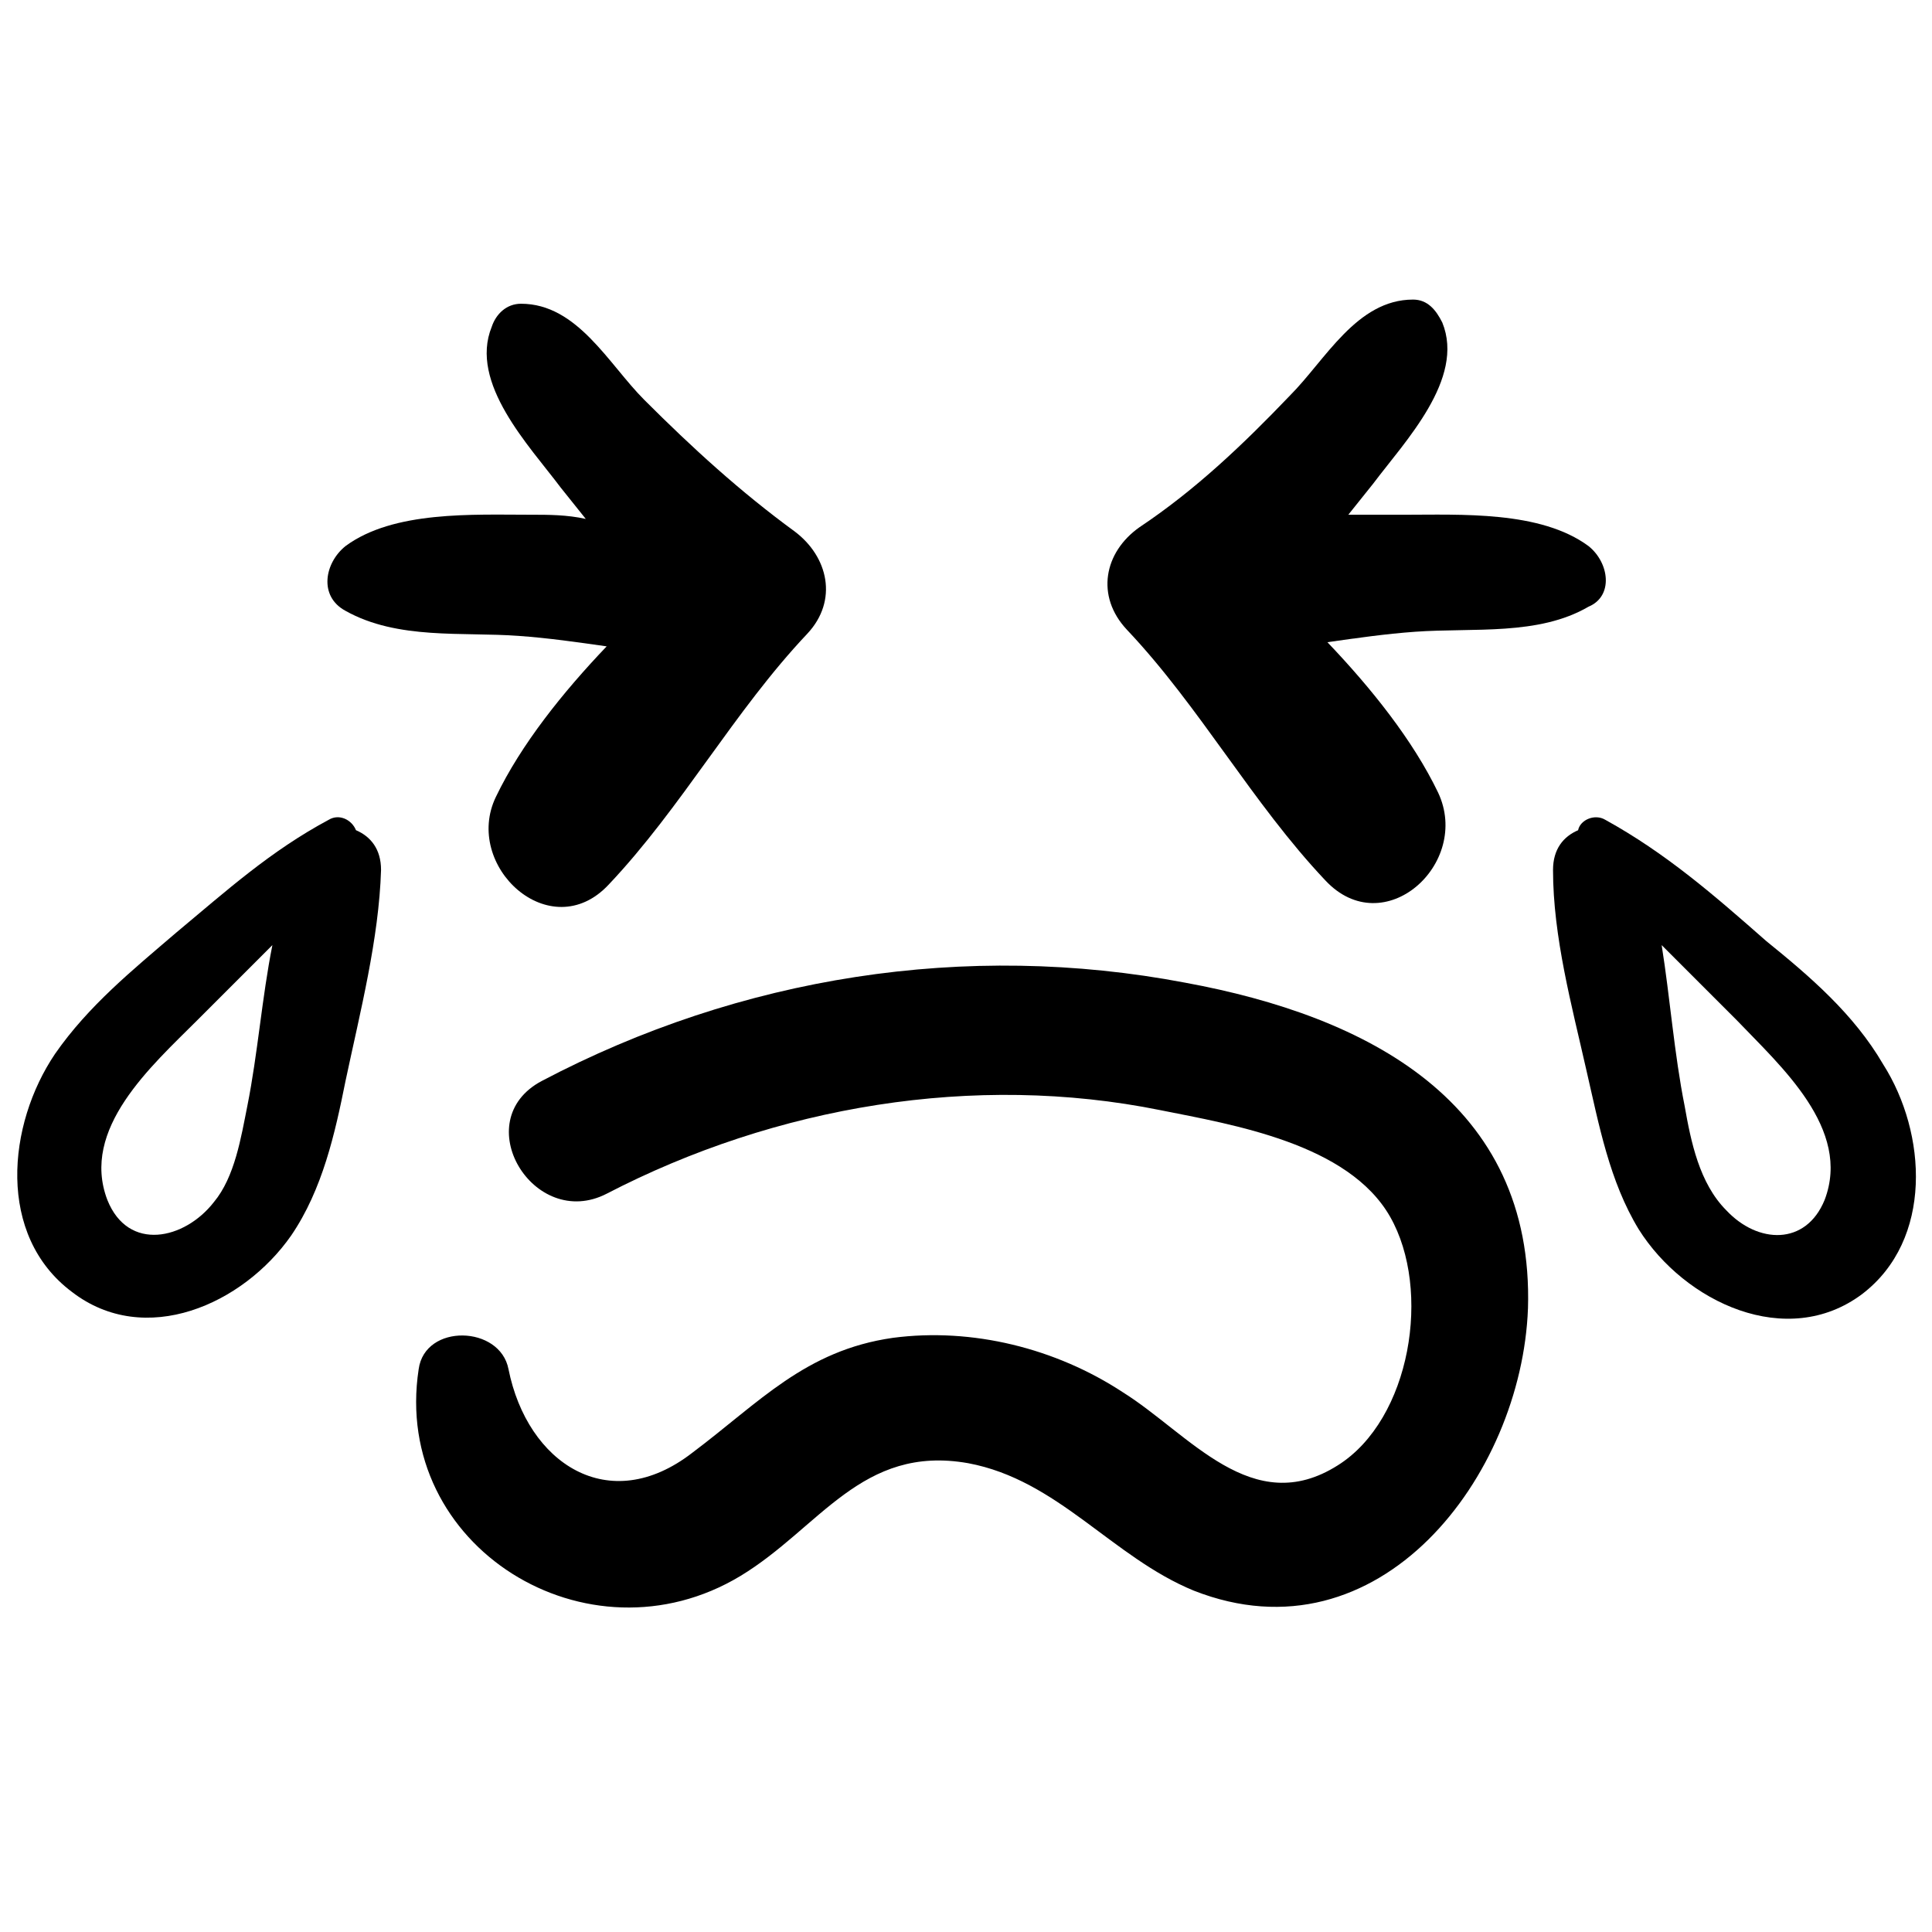
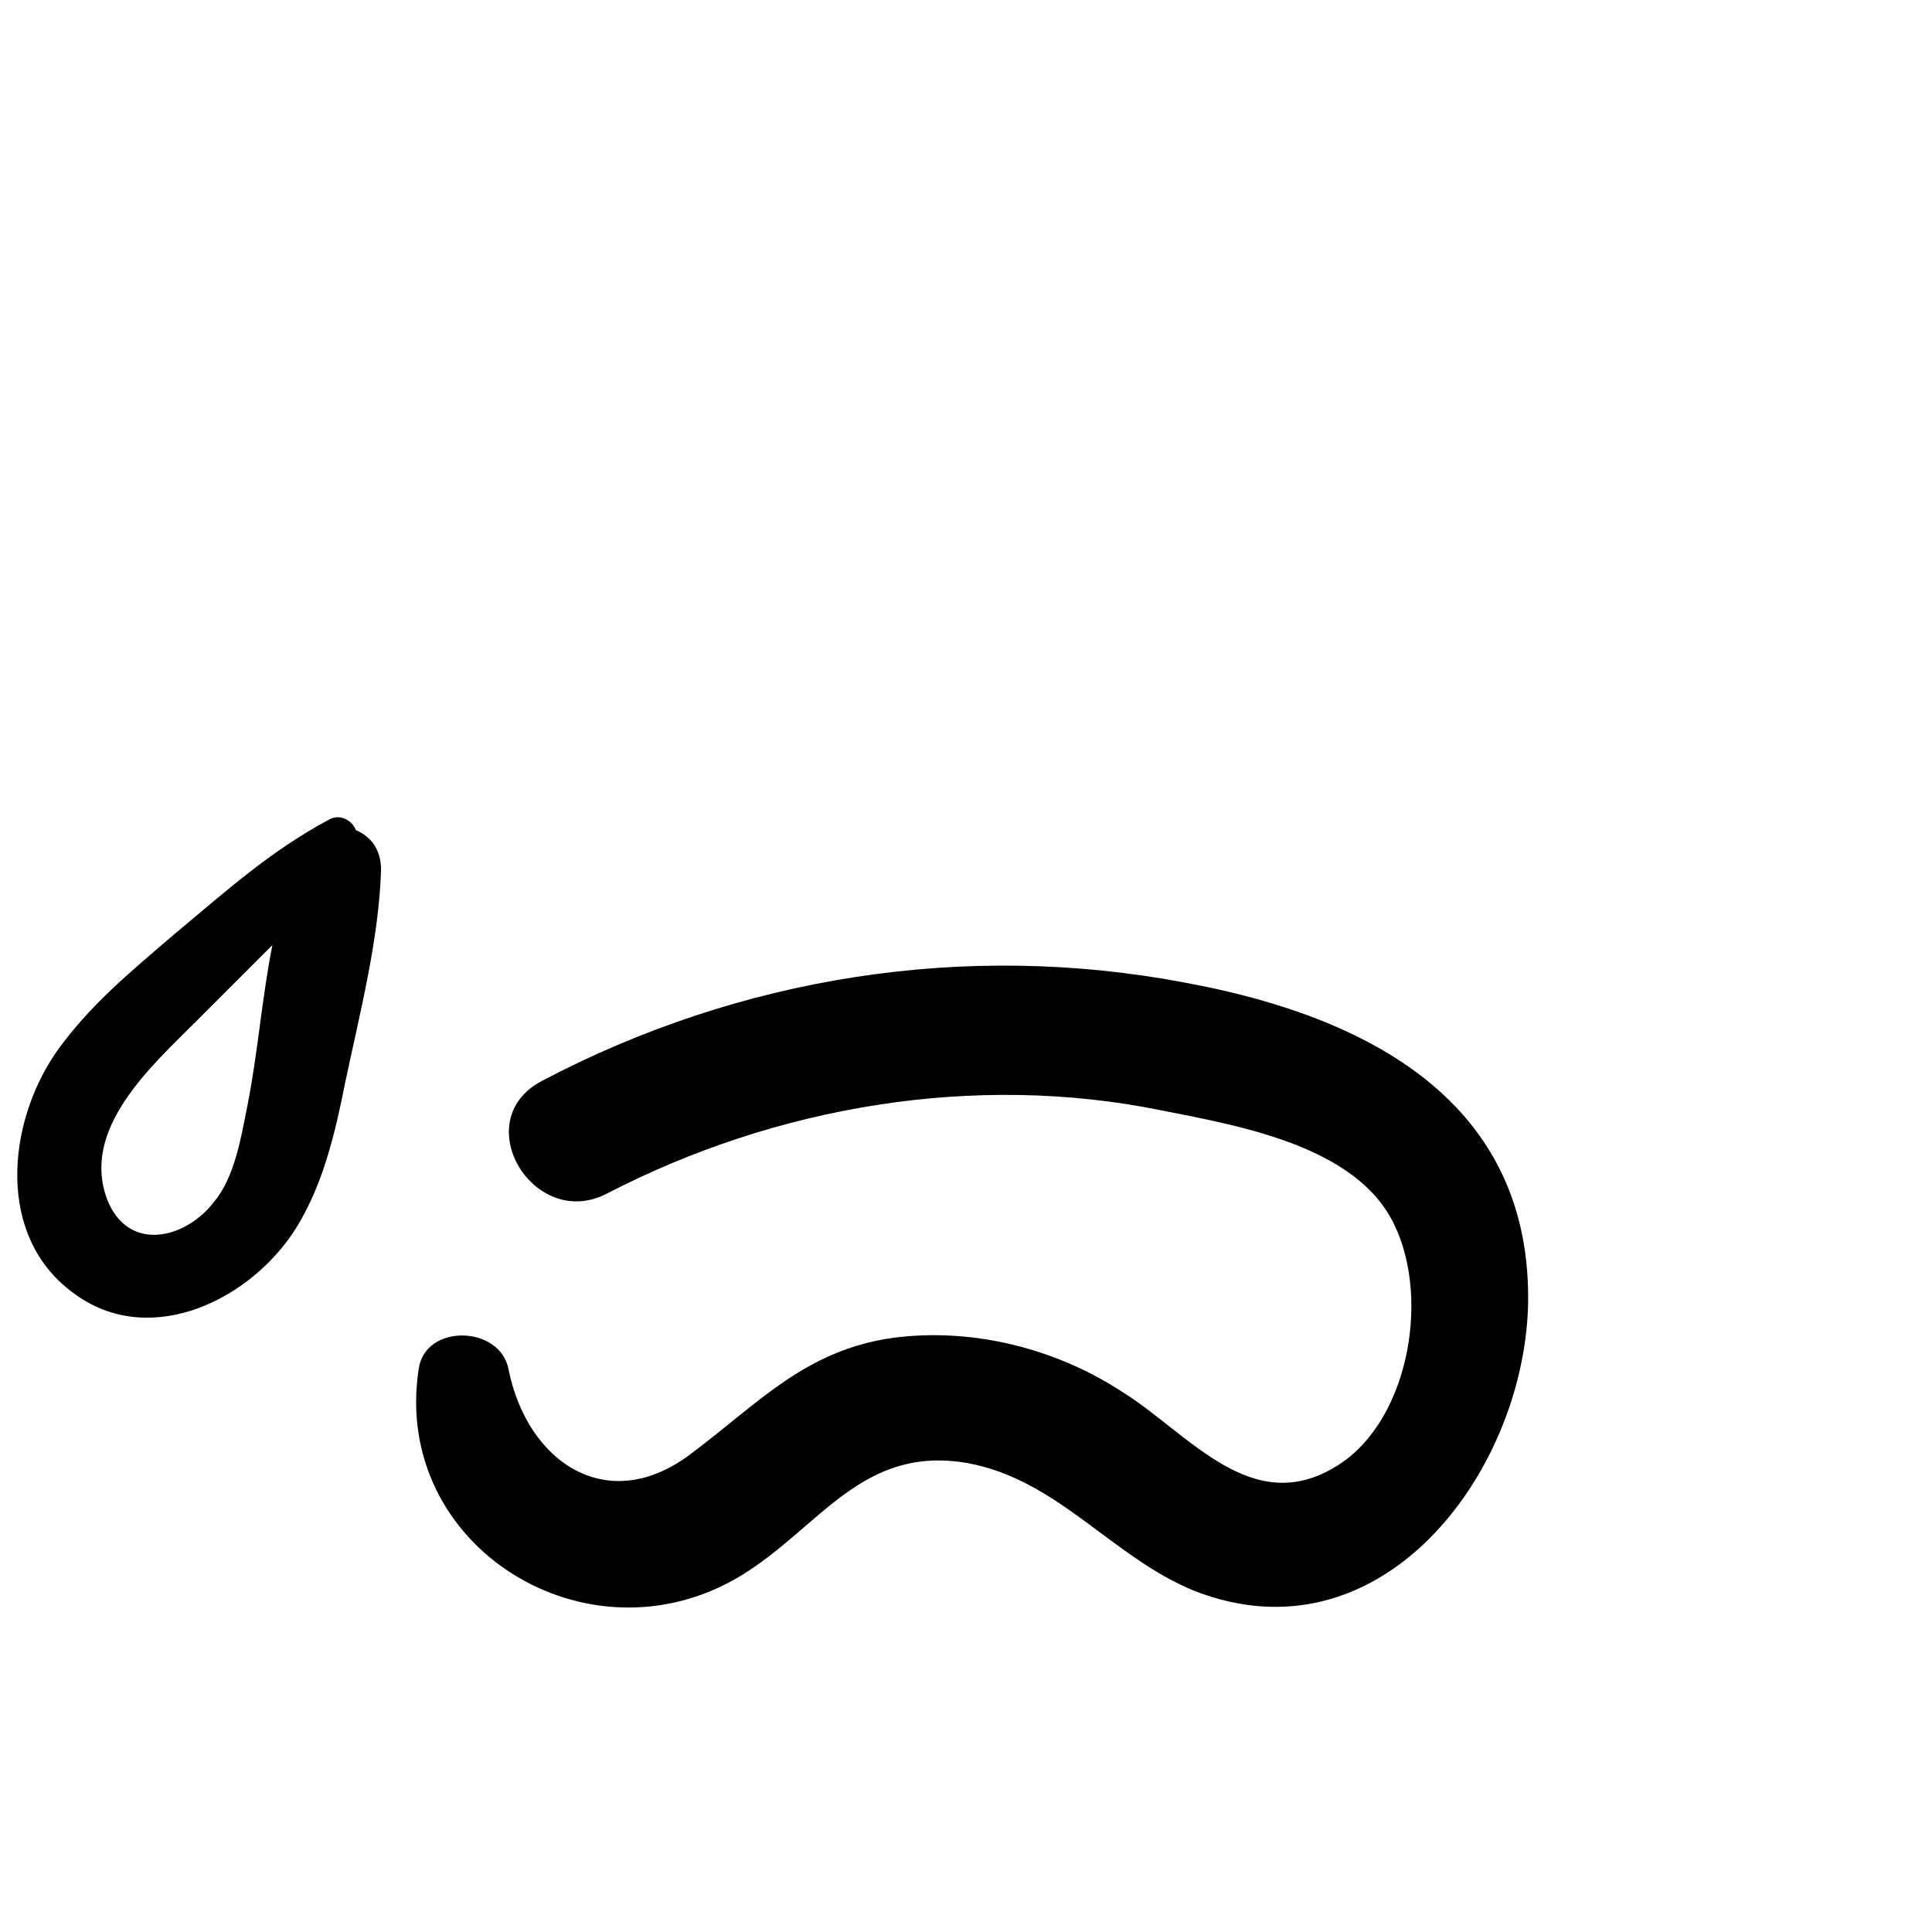
<svg xmlns="http://www.w3.org/2000/svg" width="800px" height="800px" version="1.1" viewBox="144 144 512 512">
  <defs>
    <clipPath id="b">
      <path d="m148.09 360h96.906v134h-96.906z" />
    </clipPath>
    <clipPath id="a">
-       <path d="m555 360h96.902v134h-96.902z" />
-     </clipPath>
+       </clipPath>
  </defs>
-   <path d="m284.84 280.41c-15.5 0-36.539-1.105-49.273 8.305-5.535 4.43-7.199 13.289 0 17.164 13.84 7.75 31.004 5.535 45.953 6.644 7.75 0.555 15.5 1.66 23.254 2.769-11.625 12.18-22.699 26.02-29.344 39.863-8.859 18.27 14.395 39.863 29.895 23.254 19.379-20.484 33.219-45.953 52.594-66.438 8.305-8.859 5.535-20.484-3.32-27.129-14.395-10.52-27.129-22.145-39.863-34.879-9.41-9.41-17.715-25.469-32.664-25.469-3.875 0-6.644 2.769-7.75 6.09-6.09 14.949 9.965 31.559 18.27 42.629 2.215 2.769 4.43 5.535 6.644 8.305-4.984-1.109-9.969-1.109-14.395-1.109z" />
+   <path d="m284.84 280.41z" />
  <g clip-path="url(#b)">
    <path d="m244.98 374.53c0-5.535-2.769-8.859-6.644-10.52-1.105-2.769-4.43-4.43-7.199-2.769-15.5 8.305-27.129 18.824-40.414 29.895-11.625 9.965-23.254 19.379-32.109 32.109-12.734 18.824-15.5 48.168 4.43 63.113 19.379 14.949 45.398 3.32 58.133-14.949 8.305-12.18 11.625-27.129 14.395-40.969 3.875-18.262 8.855-37.641 9.41-55.91zm-35.434 62.562c-1.66 8.305-3.32 18.824-8.859 25.469-7.75 9.965-22.699 13.289-28.234-0.555-7.199-18.824 11.625-35.434 23.805-47.613 6.644-6.644 13.289-13.289 19.93-19.93-2.766 13.84-3.871 28.785-6.641 42.629z" />
  </g>
-   <path d="m564.98 288.72c-12.734-9.41-33.773-8.305-49.273-8.305h-14.395c2.215-2.769 4.43-5.535 6.644-8.305 8.305-11.074 24.359-27.684 18.27-42.629-1.66-3.32-3.875-6.09-7.75-6.09-14.949 0-23.254 16.055-32.664 25.469-12.18 12.734-24.914 24.914-39.863 34.879-9.41 6.644-11.625 18.27-3.32 27.129 19.379 20.484 33.219 45.953 52.594 66.438 15.5 16.609 38.754-4.43 29.895-23.254-6.644-13.84-17.715-27.684-29.344-39.863 7.75-1.105 15.5-2.215 23.254-2.769 15.5-1.105 32.664 1.105 45.953-6.644 6.644-2.769 5.539-11.625 0-16.055z" />
  <g clip-path="url(#a)">
    <path d="m612.04 393.36c-13.84-12.18-26.574-23.254-42.629-32.109-2.769-1.66-6.644 0-7.199 2.769-3.875 1.66-6.644 4.984-6.644 10.52 0 17.715 4.984 35.988 8.859 53.148 3.32 14.395 6.09 29.344 13.84 42.078 12.18 19.379 39.309 32.109 59.238 17.164 18.824-14.395 17.164-42.629 5.535-60.898-7.75-13.297-19.375-23.262-31-32.672zm15.5 68.648c-4.984 12.18-17.715 11.625-26.02 2.769-7.199-7.199-9.41-18.27-11.074-27.684-2.769-13.84-3.875-28.789-6.09-42.629 6.644 6.644 13.289 13.289 19.93 19.93 11.629 12.184 30.453 28.793 23.254 47.613z" />
  </g>
  <path d="m548.93 490.8c1.66-54.812-42.629-77.512-90.797-86.371-58.133-11.074-117.93-1.66-170.52 26.02-19.93 10.52-2.215 39.863 17.164 29.895 44.844-23.254 97.441-32.109 146.71-22.145 19.379 3.875 49.828 8.859 60.898 28.234 11.074 19.379 5.535 53.703-13.84 65.883-22.699 14.395-39.309-8.305-57.023-19.379-17.715-11.625-39.863-17.164-60.898-14.395-23.254 3.32-35.434 17.164-53.148 30.449-22.145 17.164-43.738 2.769-48.719-22.145-2.215-11.625-22.145-12.18-23.805 0-7.199 47.059 44.844 79.172 85.262 54.809 21.039-12.734 32.109-34.879 60.348-29.895 23.805 4.43 38.199 24.914 59.793 33.773 49.262 19.383 86.91-30.445 88.57-74.734z" />
</svg>